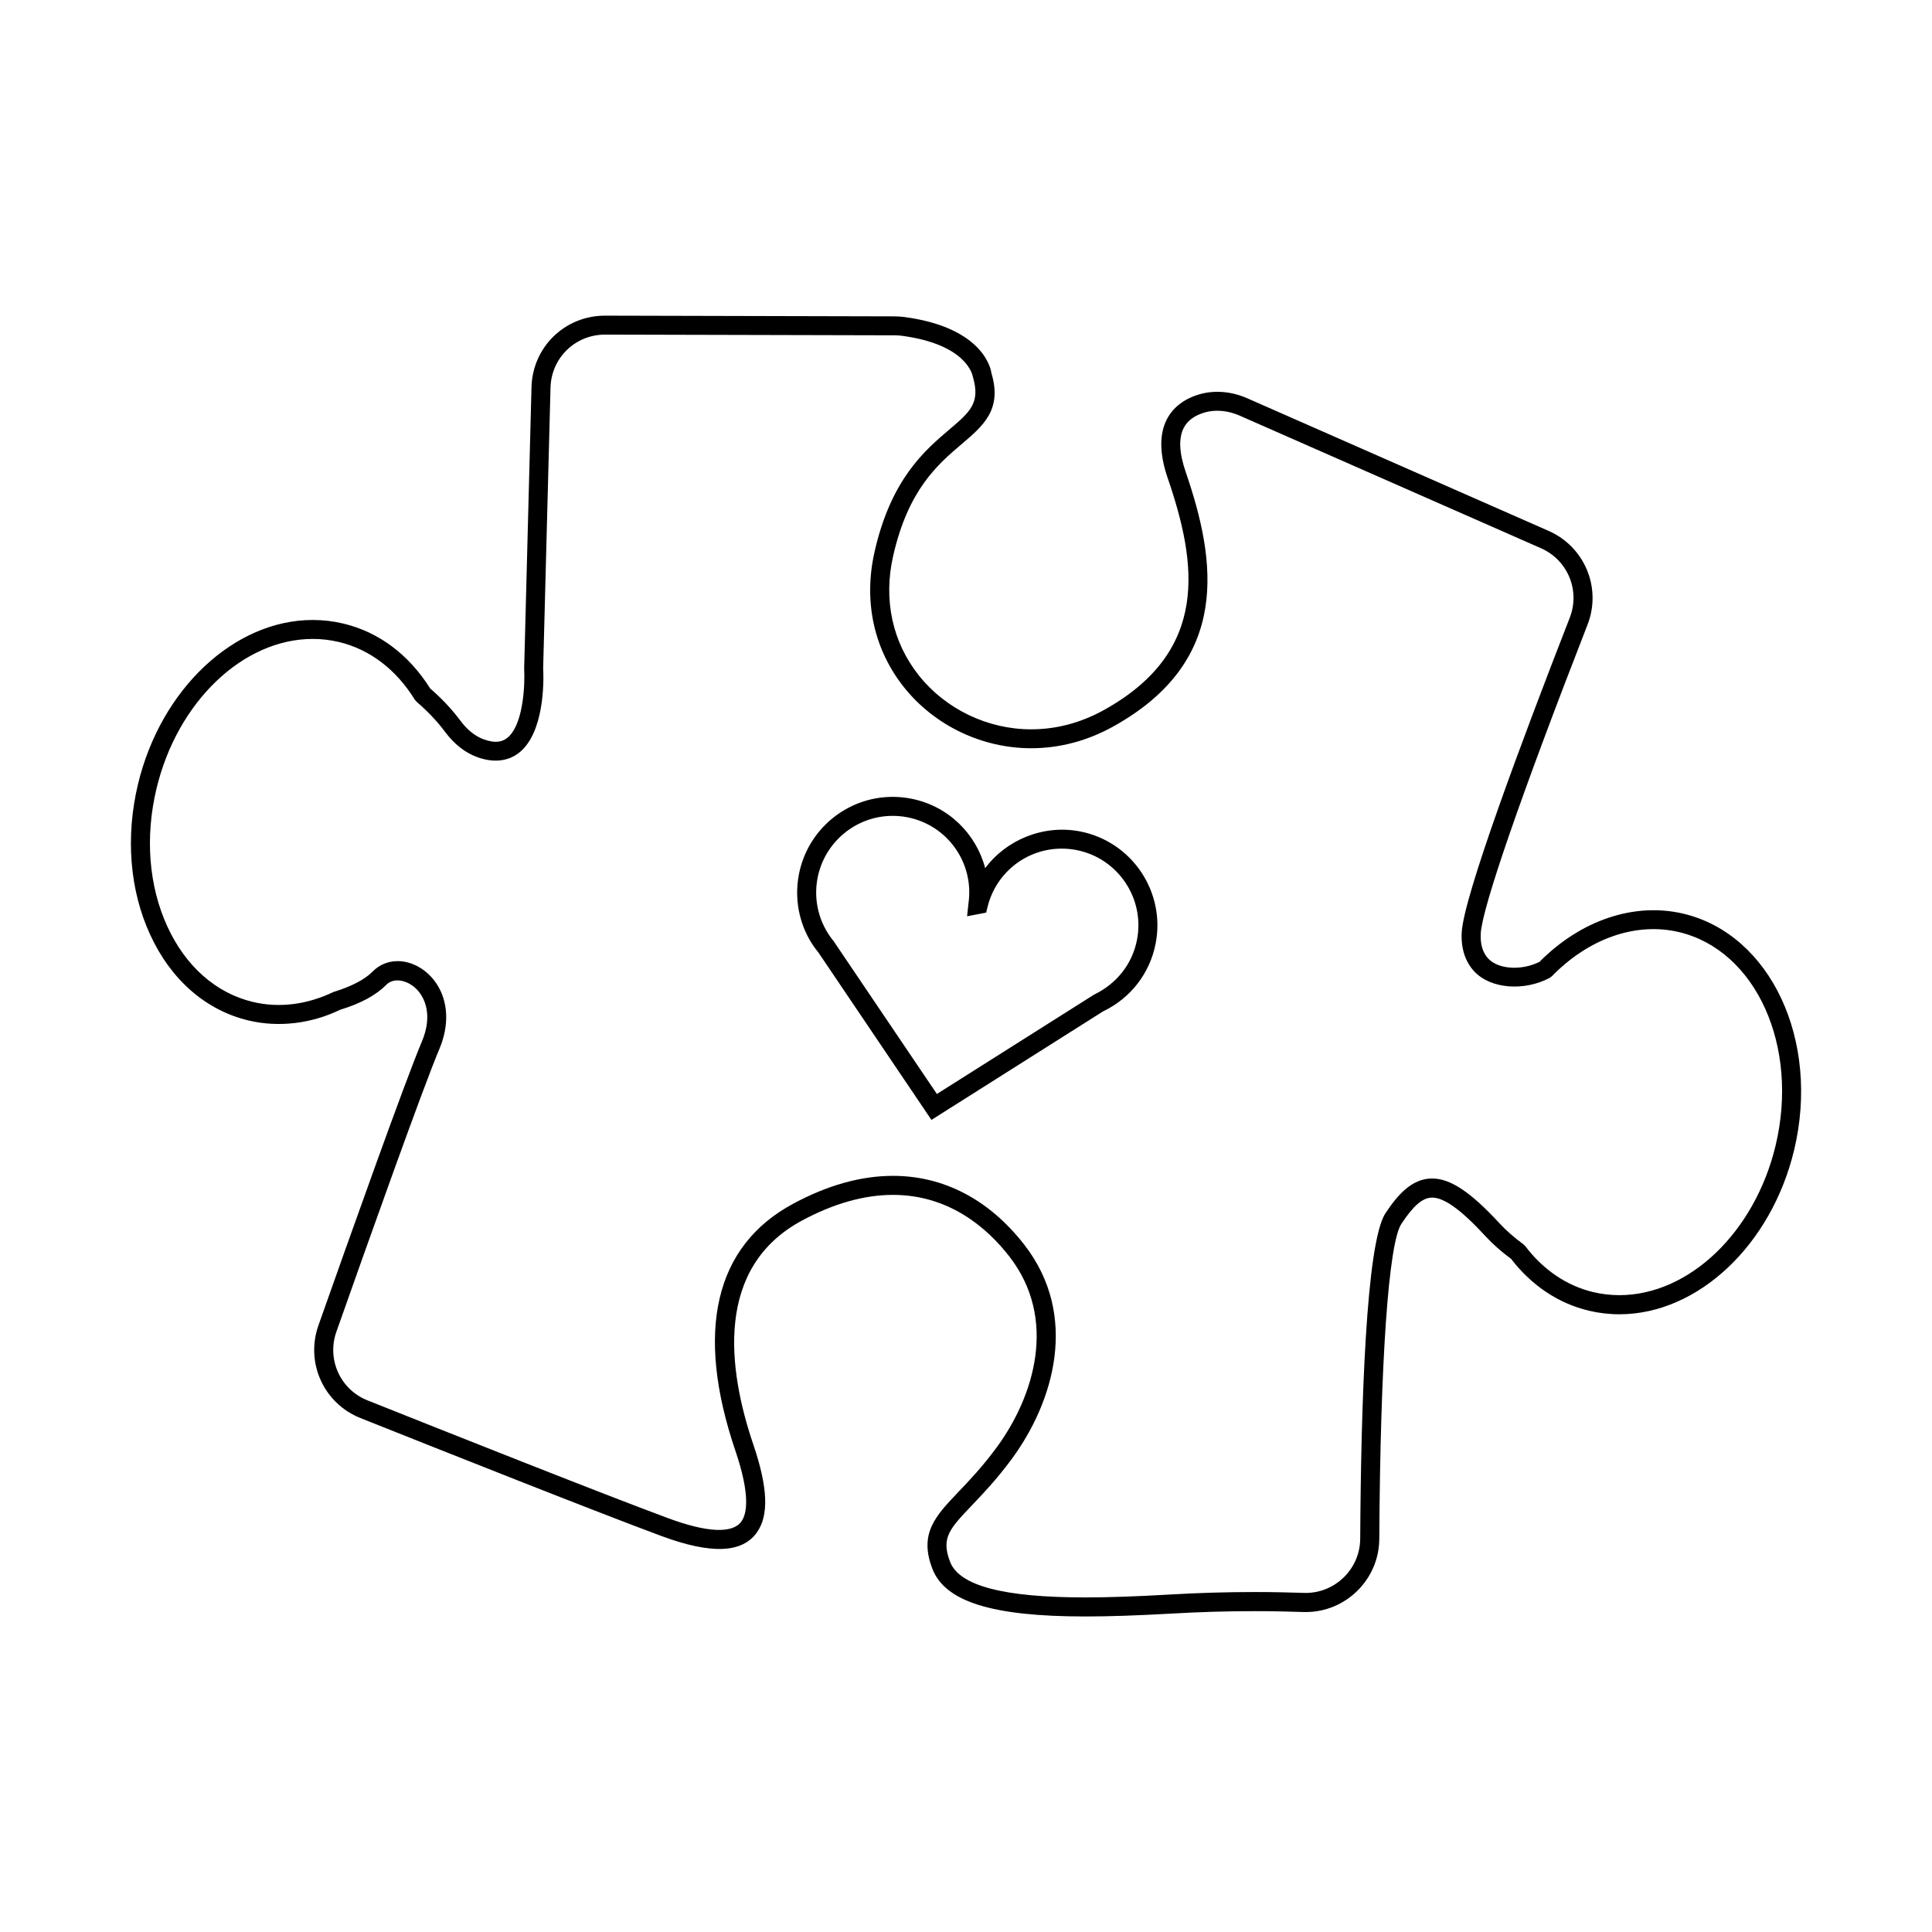
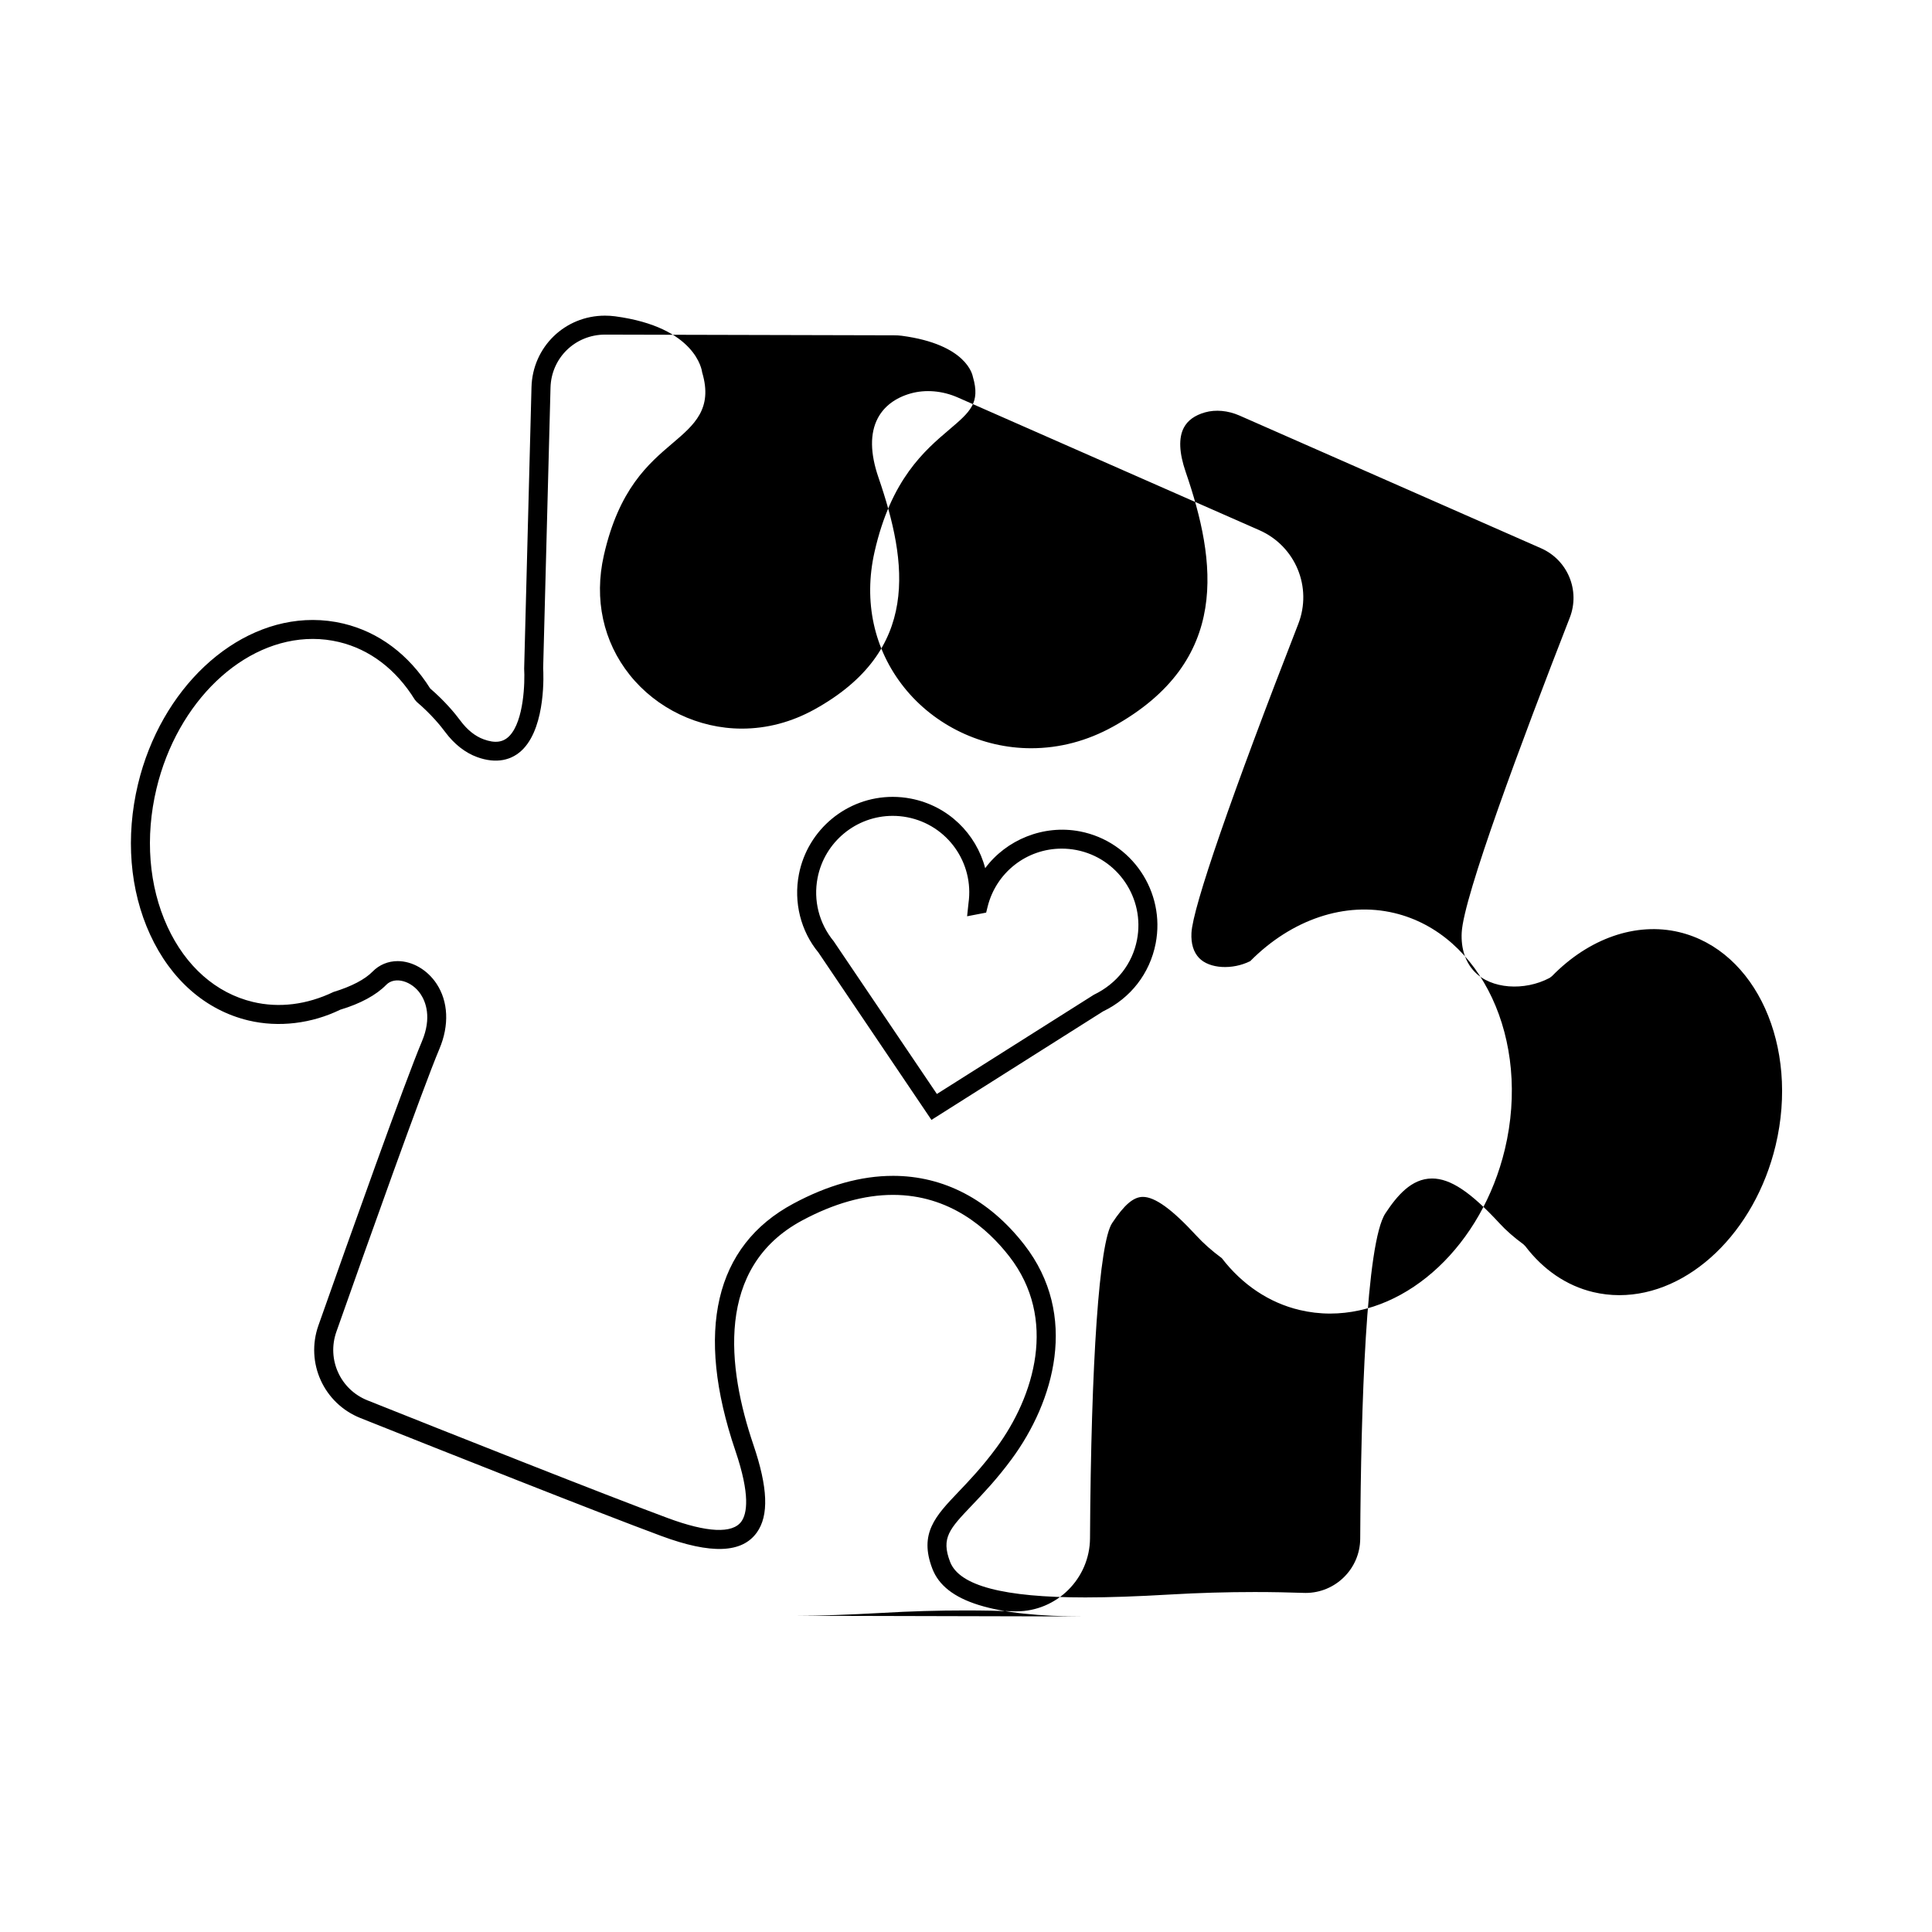
<svg xmlns="http://www.w3.org/2000/svg" fill="#000000" width="800px" height="800px" version="1.1" viewBox="144 144 512 512">
-   <path d="m431.6 572.38c-24.672 0-37.172-3.91-40.527-12.68-3.566-9.32 0.836-13.945 6.934-20.34 2.828-2.961 6.34-6.648 10.062-11.699 10.07-13.672 16.254-34.172 3.402-50.707-5.777-7.438-15.824-16.297-30.832-16.297-7.586 0-15.68 2.277-24.059 6.777-23.145 12.418-19.805 39.172-12.93 59.426 3.859 11.367 4.152 18.766 0.91 23.281-3.898 5.445-12.047 5.824-25.336 0.898-17.043-6.316-57.262-22.289-79.711-31.242-9.73-3.883-14.617-14.664-11.125-24.551 8.305-23.523 22.91-64.566 27.418-75.242 2.707-6.402 0.957-10.602-0.324-12.531-2.312-3.488-6.832-4.828-9.125-2.484-2.664 2.731-6.879 5.008-12.176 6.59-7.559 3.672-16.289 4.781-24.348 2.852-11.297-2.699-20.551-10.781-26.051-22.754-5.41-11.758-6.551-25.914-3.215-39.855 6.039-25.223 25.52-43.523 46.316-43.523 2.734 0 5.473 0.324 8.125 0.957 9.371 2.242 17.316 8.184 22.992 17.191 3.856 3.332 6.484 6.481 8.027 8.559 1.777 2.402 3.898 4.102 6.141 4.918 3.023 1.102 5.199 0.84 6.891-0.953 3.789-4.019 4.066-14.199 3.848-17.781l1.945-74.582c0.281-10.629 8.828-18.957 19.469-18.957l76.66 0.188c0.867 0 1.785 0.051 2.656 0.168 21.523 2.867 23.055 14.398 23.109 14.895 2.875 9.629-2.117 13.875-7.894 18.785-6.316 5.371-14.176 12.055-18.168 29.695-2.625 11.598-0.18 22.848 6.871 31.676 7.113 8.902 18.211 14.219 29.699 14.219 6.676 0 13.16-1.719 19.27-5.098 28.086-15.551 24.738-38.734 16.934-61.465-2.207-6.422-2.273-11.695-0.191-15.668 1.652-3.16 4.664-5.438 8.711-6.586 3.949-1.117 8.465-0.727 12.535 1.074l79.891 35.16c9.574 4.219 14.098 15.133 10.305 24.859-17.645 45.254-27.957 75.094-28.301 81.867-0.141 2.848 0.535 5.078 2.012 6.629 2.742 2.883 8.844 3.203 13.562 0.848 10.992-11.09 25.191-15.859 38.203-12.746 23.074 5.523 36.207 33.609 29.281 62.609-6.039 25.227-25.52 43.535-46.32 43.535 0 0 0.004 0 0 0-2.734 0-5.465-0.324-8.121-0.957-8.02-1.918-15.129-6.66-20.574-13.73-2.621-1.934-4.883-3.941-6.742-5.965-6.453-7.008-10.969-10.27-14.184-10.27-2.473 0-4.914 2.074-8.141 6.949-3.402 5.113-5.586 36.336-5.859 83.523-0.066 10.676-8.812 19.363-19.496 19.363l-0.715-0.012c-3.758-0.133-8.047-0.227-12.766-0.227-7.289 0-14.691 0.215-21.977 0.641-9.078 0.508-16.586 0.77-22.973 0.77zm-50.965-116.77c13.492 0 25.527 6.309 34.809 18.246 14.582 18.75 7.844 41.629-3.32 56.789-3.906 5.305-7.543 9.117-10.465 12.188-6.047 6.344-8.309 8.711-5.879 15.059 2.434 6.352 14.152 9.441 35.824 9.441 6.289 0 13.699-0.258 22.656-0.781 7.391-0.43 14.883-0.648 22.273-0.648 4.793 0 9.129 0.098 12.941 0.227l0.535 0.012c7.926 0 14.41-6.434 14.461-14.355 0.203-35.066 1.527-78.5 6.699-86.277 3.019-4.551 6.84-9.199 12.34-9.199 4.856 0 10.203 3.559 17.895 11.895 1.703 1.859 3.824 3.715 6.297 5.527l0.523 0.516c4.766 6.281 10.977 10.488 17.957 12.16 2.273 0.543 4.613 0.82 6.953 0.82 18.5 0 35.918-16.688 41.422-39.664 6.281-26.301-5.176-51.66-25.547-56.539-11.441-2.734-23.922 1.629-33.715 11.656l-0.625 0.473c-6.711 3.559-15.547 2.938-19.91-1.656-2.43-2.555-3.606-6.137-3.391-10.359 0.48-9.488 15.836-50.613 28.637-83.441 2.812-7.203-0.539-15.297-7.637-18.418l-79.895-35.16c-3.023-1.328-6.309-1.637-9.129-0.84-2.719 0.77-4.613 2.141-5.621 4.074-1.41 2.695-1.246 6.629 0.492 11.695 8.113 23.617 12.168 50.113-19.254 67.512-6.867 3.797-14.172 5.727-21.715 5.727-13 0-25.574-6.019-33.633-16.105-8.031-10.051-10.816-22.809-7.848-35.934 4.363-19.281 13.297-26.875 19.82-32.422 5.512-4.691 8.277-7.039 6.242-13.961-0.098-0.465-1.559-8.586-18.852-10.887-0.648-0.086-1.34-0.121-1.996-0.121l-76.625-0.188c-7.914 0-14.254 6.172-14.461 14.051l-1.949 74.363c0.09 1.32 0.734 14.992-5.211 21.312-3.023 3.219-7.344 4.039-12.281 2.238-3.176-1.152-6.102-3.457-8.469-6.648-1.164-1.57-3.691-4.707-7.543-7.981l-0.508-0.59c-4.977-8.039-11.926-13.32-20.086-15.277-2.273-0.543-4.613-0.82-6.953-0.82-18.496 0-35.918 16.68-41.418 39.66-3.078 12.848-2.051 25.836 2.891 36.582 4.848 10.535 12.887 17.625 22.645 19.957 6.934 1.656 14.312 0.746 21.371-2.641 4.785-1.457 8.344-3.332 10.383-5.422 1.738-1.777 4.09-2.754 6.613-2.754 3.91 0 7.859 2.293 10.305 5.981 3.129 4.719 3.41 11.02 0.766 17.277-4.453 10.551-19.02 51.496-27.301 74.957-2.59 7.332 1.031 15.32 8.238 18.191 22.434 8.949 62.602 24.902 79.602 31.199 10.363 3.844 17.141 4.176 19.488 0.898 1.477-2.062 2.402-6.988-1.586-18.727-10.762-31.691-5.461-54.336 15.32-65.484 9.094-4.906 17.992-7.383 26.422-7.383zm10.207-14.824-29.941-44.344c-4.684-5.668-6.625-13.305-5.18-20.75 2.309-11.891 12.758-20.516 24.848-20.516 1.617 0 3.25 0.156 4.848 0.469 9.84 1.906 17.27 9.281 19.668 18.43 5.578-7.516 15.434-11.621 25.129-9.742 13.715 2.664 22.703 15.984 20.047 29.699-1.543 7.93-6.621 14.488-13.949 18zm-10.273-80.574c-9.684 0-18.051 6.914-19.902 16.438-1.16 5.969 0.398 12.082 4.266 16.781l27.352 40.484 41.594-26.293c6.133-2.957 10.203-8.211 11.438-14.559 2.133-10.988-5.074-21.66-16.062-23.797-1.281-0.246-2.586-0.371-3.879-0.371-9.32 0-17.398 6.332-19.648 15.395l-0.387 1.562-5.047 0.969 0.367-3.465c1.527-10.711-5.594-20.715-16.203-22.773-1.281-0.25-2.59-0.371-3.887-0.371z" />
+   <path d="m431.6 572.38c-24.672 0-37.172-3.91-40.527-12.68-3.566-9.32 0.836-13.945 6.934-20.34 2.828-2.961 6.34-6.648 10.062-11.699 10.07-13.672 16.254-34.172 3.402-50.707-5.777-7.438-15.824-16.297-30.832-16.297-7.586 0-15.68 2.277-24.059 6.777-23.145 12.418-19.805 39.172-12.93 59.426 3.859 11.367 4.152 18.766 0.91 23.281-3.898 5.445-12.047 5.824-25.336 0.898-17.043-6.316-57.262-22.289-79.711-31.242-9.73-3.883-14.617-14.664-11.125-24.551 8.305-23.523 22.91-64.566 27.418-75.242 2.707-6.402 0.957-10.602-0.324-12.531-2.312-3.488-6.832-4.828-9.125-2.484-2.664 2.731-6.879 5.008-12.176 6.59-7.559 3.672-16.289 4.781-24.348 2.852-11.297-2.699-20.551-10.781-26.051-22.754-5.41-11.758-6.551-25.914-3.215-39.855 6.039-25.223 25.52-43.523 46.316-43.523 2.734 0 5.473 0.324 8.125 0.957 9.371 2.242 17.316 8.184 22.992 17.191 3.856 3.332 6.484 6.481 8.027 8.559 1.777 2.402 3.898 4.102 6.141 4.918 3.023 1.102 5.199 0.84 6.891-0.953 3.789-4.019 4.066-14.199 3.848-17.781l1.945-74.582c0.281-10.629 8.828-18.957 19.469-18.957c0.867 0 1.785 0.051 2.656 0.168 21.523 2.867 23.055 14.398 23.109 14.895 2.875 9.629-2.117 13.875-7.894 18.785-6.316 5.371-14.176 12.055-18.168 29.695-2.625 11.598-0.18 22.848 6.871 31.676 7.113 8.902 18.211 14.219 29.699 14.219 6.676 0 13.16-1.719 19.27-5.098 28.086-15.551 24.738-38.734 16.934-61.465-2.207-6.422-2.273-11.695-0.191-15.668 1.652-3.16 4.664-5.438 8.711-6.586 3.949-1.117 8.465-0.727 12.535 1.074l79.891 35.16c9.574 4.219 14.098 15.133 10.305 24.859-17.645 45.254-27.957 75.094-28.301 81.867-0.141 2.848 0.535 5.078 2.012 6.629 2.742 2.883 8.844 3.203 13.562 0.848 10.992-11.09 25.191-15.859 38.203-12.746 23.074 5.523 36.207 33.609 29.281 62.609-6.039 25.227-25.52 43.535-46.32 43.535 0 0 0.004 0 0 0-2.734 0-5.465-0.324-8.121-0.957-8.02-1.918-15.129-6.66-20.574-13.73-2.621-1.934-4.883-3.941-6.742-5.965-6.453-7.008-10.969-10.27-14.184-10.27-2.473 0-4.914 2.074-8.141 6.949-3.402 5.113-5.586 36.336-5.859 83.523-0.066 10.676-8.812 19.363-19.496 19.363l-0.715-0.012c-3.758-0.133-8.047-0.227-12.766-0.227-7.289 0-14.691 0.215-21.977 0.641-9.078 0.508-16.586 0.77-22.973 0.77zm-50.965-116.77c13.492 0 25.527 6.309 34.809 18.246 14.582 18.75 7.844 41.629-3.32 56.789-3.906 5.305-7.543 9.117-10.465 12.188-6.047 6.344-8.309 8.711-5.879 15.059 2.434 6.352 14.152 9.441 35.824 9.441 6.289 0 13.699-0.258 22.656-0.781 7.391-0.43 14.883-0.648 22.273-0.648 4.793 0 9.129 0.098 12.941 0.227l0.535 0.012c7.926 0 14.41-6.434 14.461-14.355 0.203-35.066 1.527-78.5 6.699-86.277 3.019-4.551 6.84-9.199 12.34-9.199 4.856 0 10.203 3.559 17.895 11.895 1.703 1.859 3.824 3.715 6.297 5.527l0.523 0.516c4.766 6.281 10.977 10.488 17.957 12.16 2.273 0.543 4.613 0.82 6.953 0.82 18.5 0 35.918-16.688 41.422-39.664 6.281-26.301-5.176-51.66-25.547-56.539-11.441-2.734-23.922 1.629-33.715 11.656l-0.625 0.473c-6.711 3.559-15.547 2.938-19.91-1.656-2.43-2.555-3.606-6.137-3.391-10.359 0.48-9.488 15.836-50.613 28.637-83.441 2.812-7.203-0.539-15.297-7.637-18.418l-79.895-35.16c-3.023-1.328-6.309-1.637-9.129-0.84-2.719 0.77-4.613 2.141-5.621 4.074-1.41 2.695-1.246 6.629 0.492 11.695 8.113 23.617 12.168 50.113-19.254 67.512-6.867 3.797-14.172 5.727-21.715 5.727-13 0-25.574-6.019-33.633-16.105-8.031-10.051-10.816-22.809-7.848-35.934 4.363-19.281 13.297-26.875 19.82-32.422 5.512-4.691 8.277-7.039 6.242-13.961-0.098-0.465-1.559-8.586-18.852-10.887-0.648-0.086-1.34-0.121-1.996-0.121l-76.625-0.188c-7.914 0-14.254 6.172-14.461 14.051l-1.949 74.363c0.09 1.32 0.734 14.992-5.211 21.312-3.023 3.219-7.344 4.039-12.281 2.238-3.176-1.152-6.102-3.457-8.469-6.648-1.164-1.57-3.691-4.707-7.543-7.981l-0.508-0.59c-4.977-8.039-11.926-13.32-20.086-15.277-2.273-0.543-4.613-0.82-6.953-0.82-18.496 0-35.918 16.68-41.418 39.66-3.078 12.848-2.051 25.836 2.891 36.582 4.848 10.535 12.887 17.625 22.645 19.957 6.934 1.656 14.312 0.746 21.371-2.641 4.785-1.457 8.344-3.332 10.383-5.422 1.738-1.777 4.09-2.754 6.613-2.754 3.91 0 7.859 2.293 10.305 5.981 3.129 4.719 3.41 11.02 0.766 17.277-4.453 10.551-19.02 51.496-27.301 74.957-2.59 7.332 1.031 15.32 8.238 18.191 22.434 8.949 62.602 24.902 79.602 31.199 10.363 3.844 17.141 4.176 19.488 0.898 1.477-2.062 2.402-6.988-1.586-18.727-10.762-31.691-5.461-54.336 15.32-65.484 9.094-4.906 17.992-7.383 26.422-7.383zm10.207-14.824-29.941-44.344c-4.684-5.668-6.625-13.305-5.18-20.75 2.309-11.891 12.758-20.516 24.848-20.516 1.617 0 3.25 0.156 4.848 0.469 9.84 1.906 17.27 9.281 19.668 18.43 5.578-7.516 15.434-11.621 25.129-9.742 13.715 2.664 22.703 15.984 20.047 29.699-1.543 7.93-6.621 14.488-13.949 18zm-10.273-80.574c-9.684 0-18.051 6.914-19.902 16.438-1.16 5.969 0.398 12.082 4.266 16.781l27.352 40.484 41.594-26.293c6.133-2.957 10.203-8.211 11.438-14.559 2.133-10.988-5.074-21.66-16.062-23.797-1.281-0.246-2.586-0.371-3.879-0.371-9.32 0-17.398 6.332-19.648 15.395l-0.387 1.562-5.047 0.969 0.367-3.465c1.527-10.711-5.594-20.715-16.203-22.773-1.281-0.25-2.59-0.371-3.887-0.371z" />
</svg>